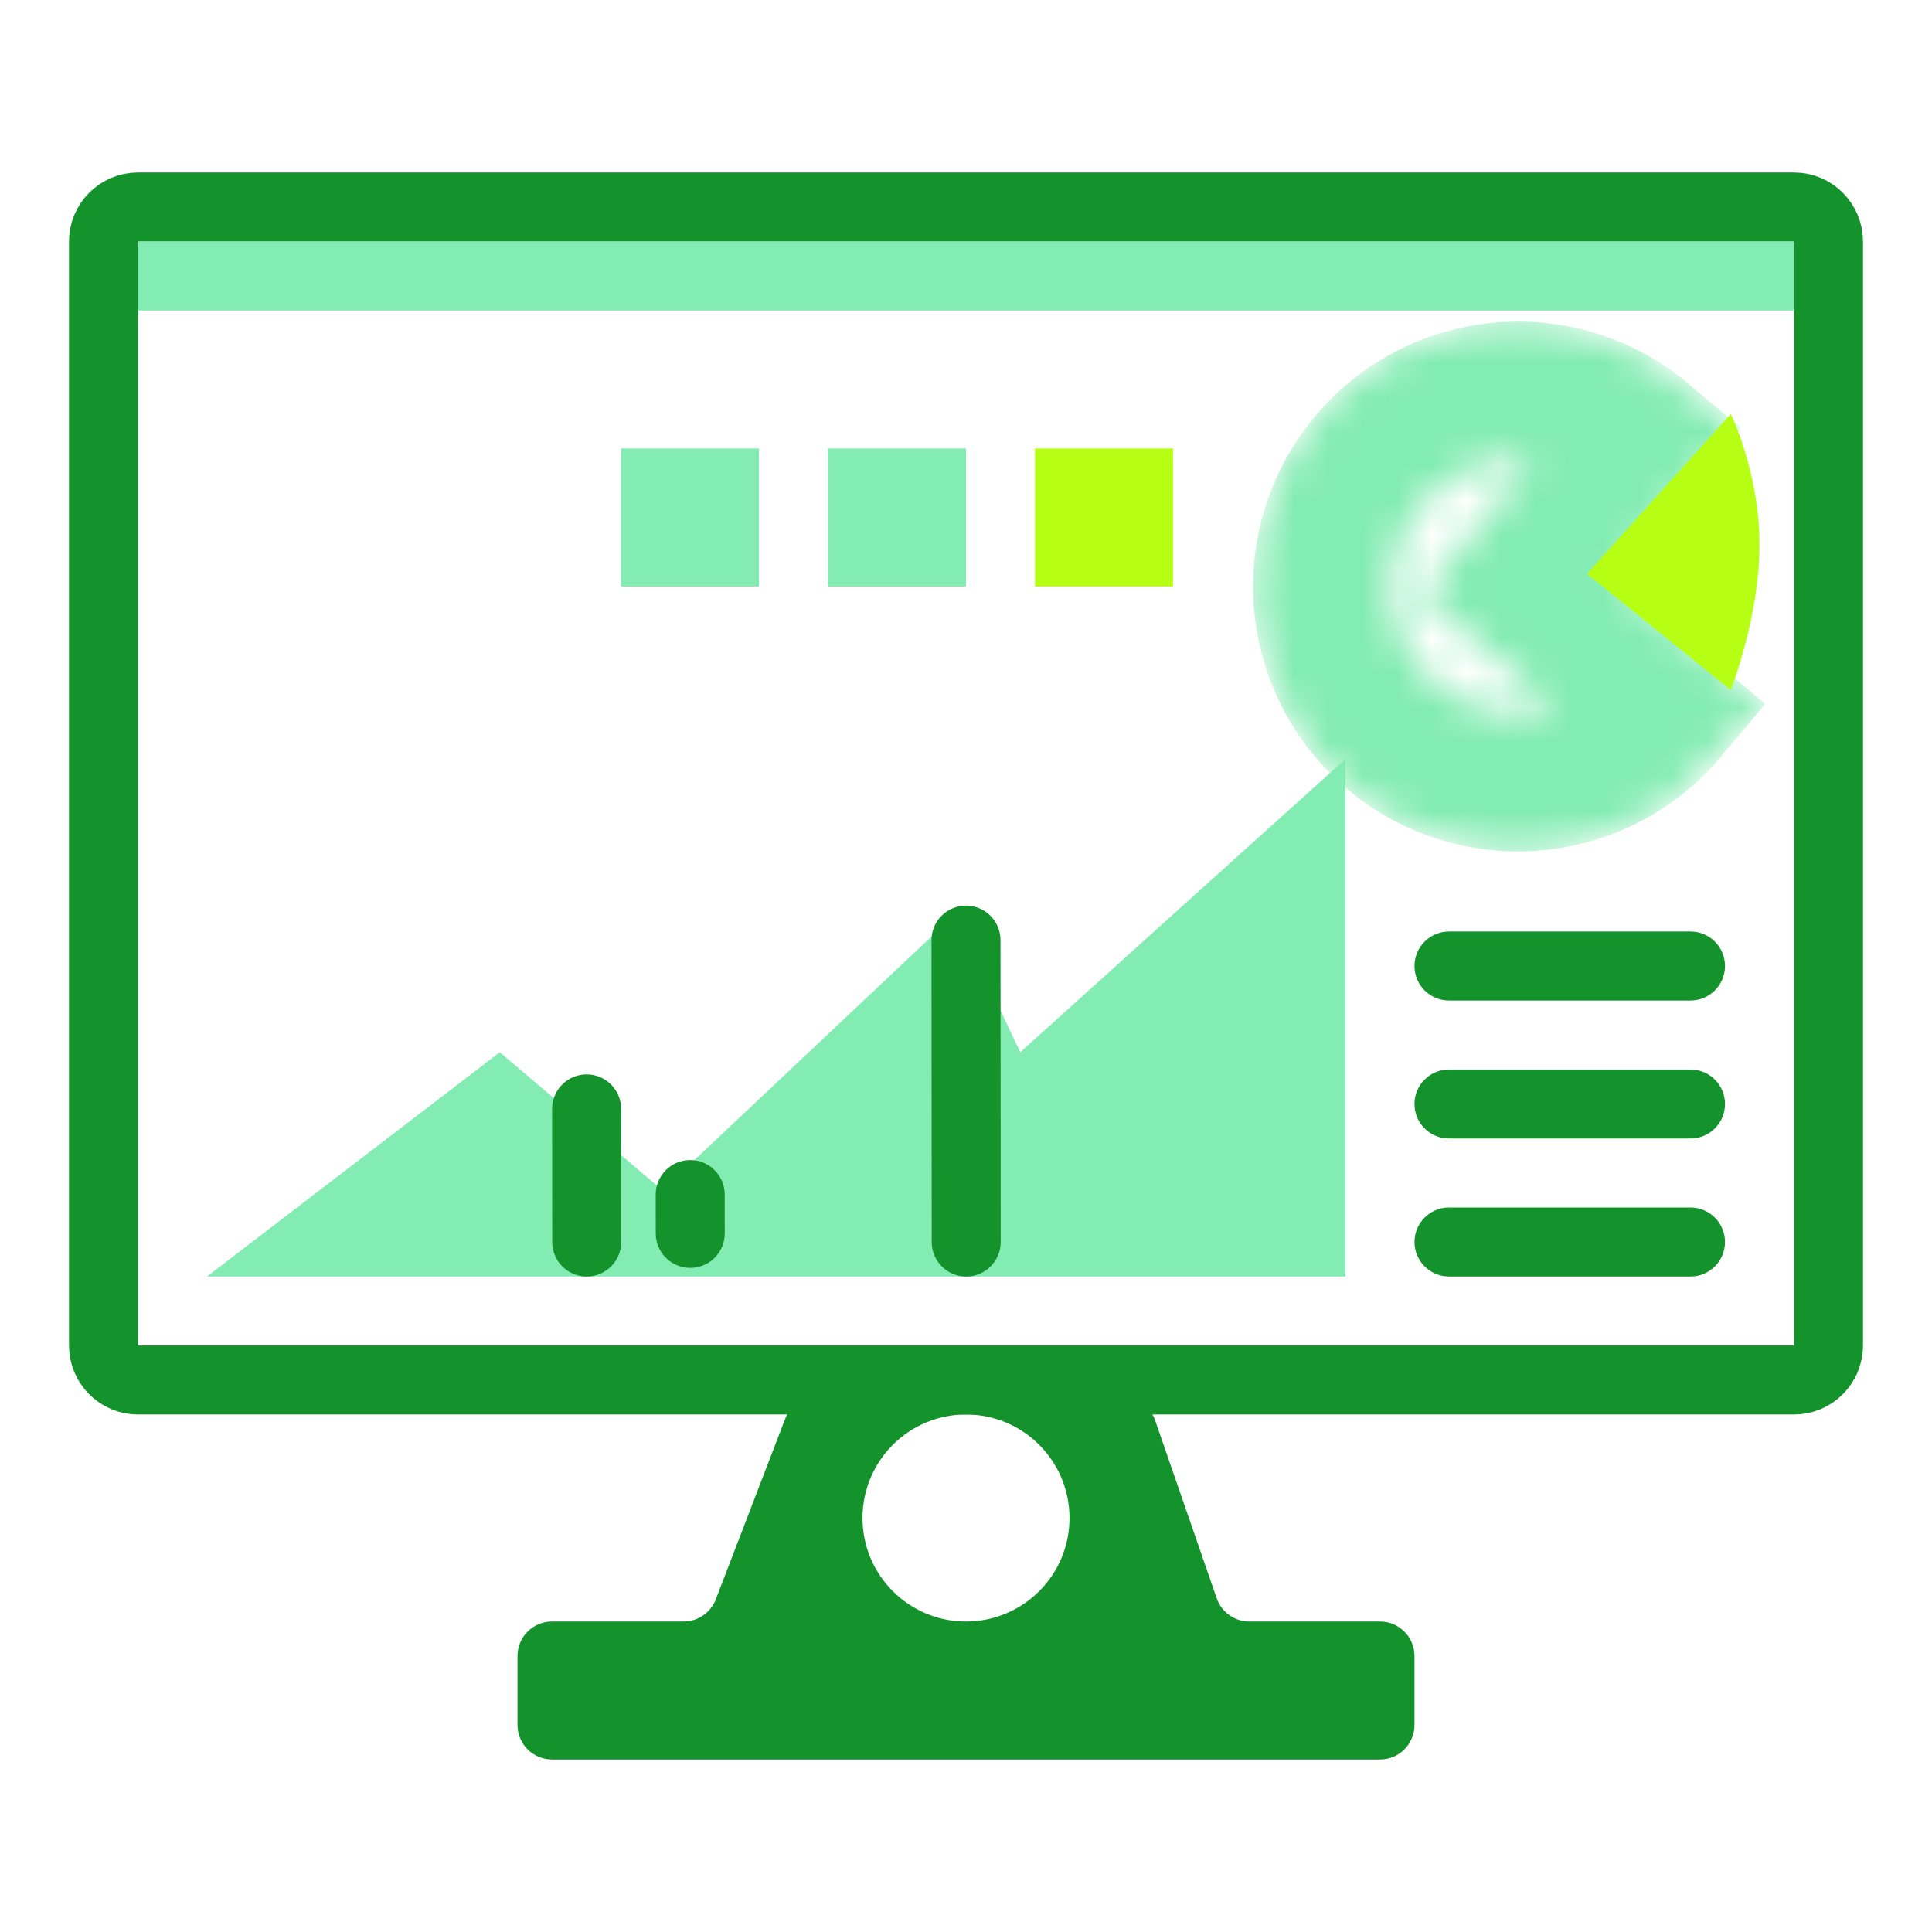
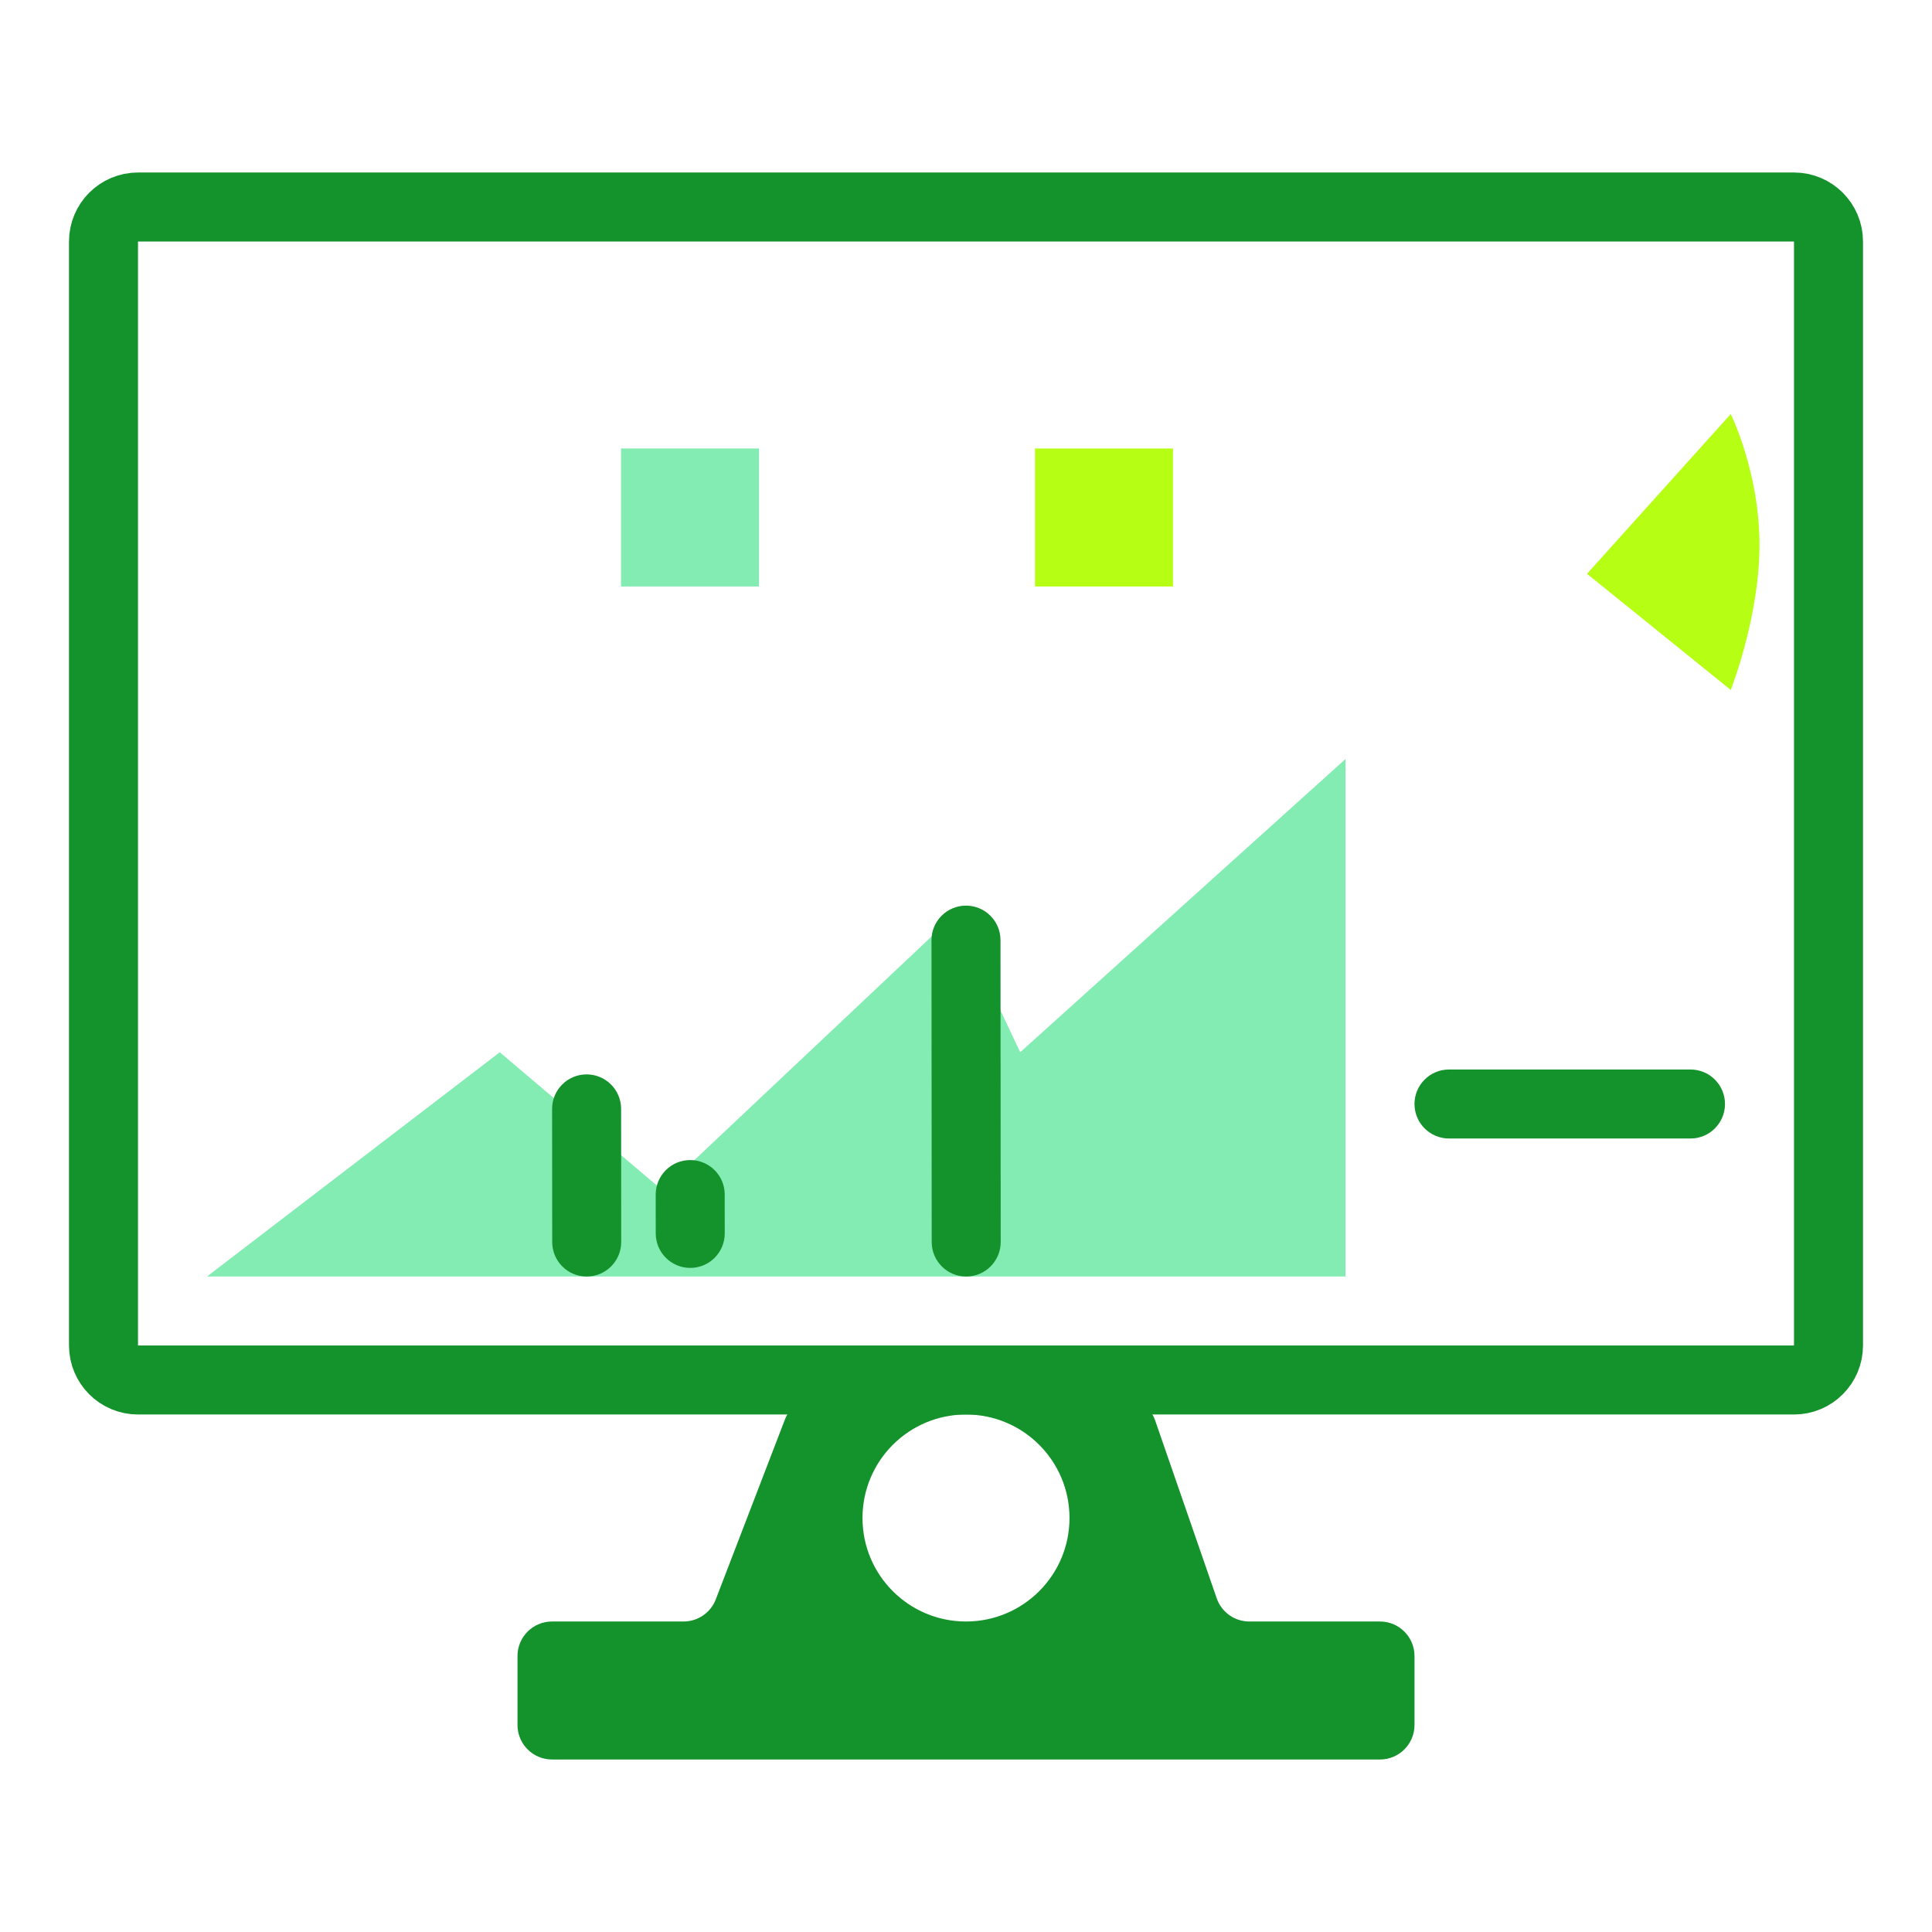
<svg xmlns="http://www.w3.org/2000/svg" width="56" height="56" viewBox="0 0 56 56" fill="none">
  <path d="M52 6H4C3.448 6 3 6.448 3 7V39C3 39.552 3.448 40 4 40H52C52.552 40 53 39.552 53 39V7C53 6.448 52.552 6 52 6Z" stroke="#14922C" stroke-width="2" />
  <path d="M27.527 27.337L29.119 30.713L29.406 31.322L29.906 30.871L38.5 23.124V36.5H7.475L14.47 31.142L18.877 34.881L19.218 35.171L19.543 34.864L27.527 27.337Z" fill="#83ECB2" stroke="#83ECB2" />
  <path d="M49 31H42C41.448 31 41 31.448 41 32C41 32.552 41.448 33 42 33H49C49.552 33 50 32.552 50 32C50 31.448 49.552 31 49 31Z" fill="#14922C" />
-   <path d="M49 27H42C41.448 27 41 27.448 41 28C41 28.552 41.448 29 42 29H49C49.552 29 50 28.552 50 28C50 27.448 49.552 27 49 27Z" fill="#14922C" />
  <path d="M18.006 36L18.003 32.141C18.003 31.589 17.555 31.141 17.002 31.142C16.45 31.142 16.003 31.59 16.003 32.142L16.006 36.001C16.006 36.554 16.454 37.001 17.006 37.001C17.559 37 18.006 36.552 18.006 36Z" fill="#14922C" />
  <path d="M29.006 36L29 27.25C28.999 26.697 28.551 26.25 27.999 26.25C27.447 26.251 26.999 26.699 27 27.251L27.006 36.001C27.006 36.554 27.454 37.001 28.006 37.001C28.559 37 29.006 36.552 29.006 36Z" fill="#14922C" />
  <path d="M21.007 35.75L21.006 34.624C21.006 34.072 20.558 33.624 20.005 33.625C19.453 33.625 19.006 34.073 19.006 34.626L19.007 35.752C19.007 36.304 19.455 36.751 20.008 36.751C20.56 36.751 21.007 36.303 21.007 35.75Z" fill="#14922C" />
-   <path d="M49 35H42C41.448 35 41 35.448 41 36C41 36.552 41.448 37 42 37H49C49.552 37 50 36.552 50 36C50 35.448 49.552 35 49 35Z" fill="#14922C" />
  <mask id="mask0_24_2070" style="mask-type:luminance" maskUnits="userSpaceOnUse" x="36" y="9" width="16" height="16">
    <path d="M47.65 12.65C46.79 11.928 45.735 11.477 44.618 11.355C43.502 11.233 42.374 11.444 41.378 11.963C40.382 12.482 39.562 13.284 39.022 14.269C38.481 15.253 38.245 16.376 38.343 17.495C38.441 18.614 38.868 19.678 39.572 20.554C40.274 21.43 41.221 22.078 42.292 22.416C43.364 22.753 44.511 22.766 45.589 22.452C46.667 22.137 47.628 21.51 48.35 20.65L44 17L47.65 12.65Z" stroke="#CAE3ED" stroke-width="4" />
  </mask>
  <g mask="url(#mask0_24_2070)">
-     <path d="M47.65 12.65C46.79 11.928 45.735 11.477 44.618 11.355C43.502 11.233 42.374 11.444 41.378 11.963C40.382 12.482 39.562 13.284 39.022 14.269C38.481 15.253 38.245 16.376 38.343 17.495C38.441 18.614 38.868 19.678 39.572 20.554C40.274 21.43 41.221 22.078 42.292 22.416C43.364 22.753 44.511 22.766 45.589 22.452C46.667 22.137 47.628 21.51 48.35 20.65L44 17L47.65 12.65Z" fill="#83ECB2" stroke="#83ECB2" stroke-width="4" />
-   </g>
+     </g>
  <path d="M46 16.632L50.167 12C50.167 12 51 13.684 51 15.79C51 17.895 50.167 20 50.167 20L46 16.632Z" fill="#B6FF15" />
-   <path d="M4.5 8.5V7.5H51.5V8.5H4.5Z" fill="#83ECB2" stroke="#83ECB2" />
  <path d="M34 13H30V17H34V13Z" fill="#B6FF15" />
-   <path d="M24.5 16.5V13.5H27.5V16.5H24.5Z" fill="#83ECB2" stroke="#83ECB2" />
  <path d="M18.5 16.5V13.5H21.5V16.5H18.5Z" fill="#83ECB2" stroke="#83ECB2" />
  <path fill-rule="evenodd" clip-rule="evenodd" d="M16 47C15.448 47 15 47.448 15 48V50C15 50.552 15.448 51 16 51H40C40.552 51 41 50.552 41 50V48C41 47.448 40.552 47 40 47H36.212C35.786 47 35.407 46.73 35.267 46.327L33.483 41.173C33.343 40.77 32.964 40.5 32.538 40.5H23.687C23.273 40.5 22.902 40.755 22.753 41.141L20.747 46.359C20.598 46.745 20.227 47 19.813 47H16ZM28 47C29.657 47 31 45.657 31 44C31 42.343 29.657 41 28 41C26.343 41 25 42.343 25 44C25 45.657 26.343 47 28 47Z" fill="#14922C" />
</svg>